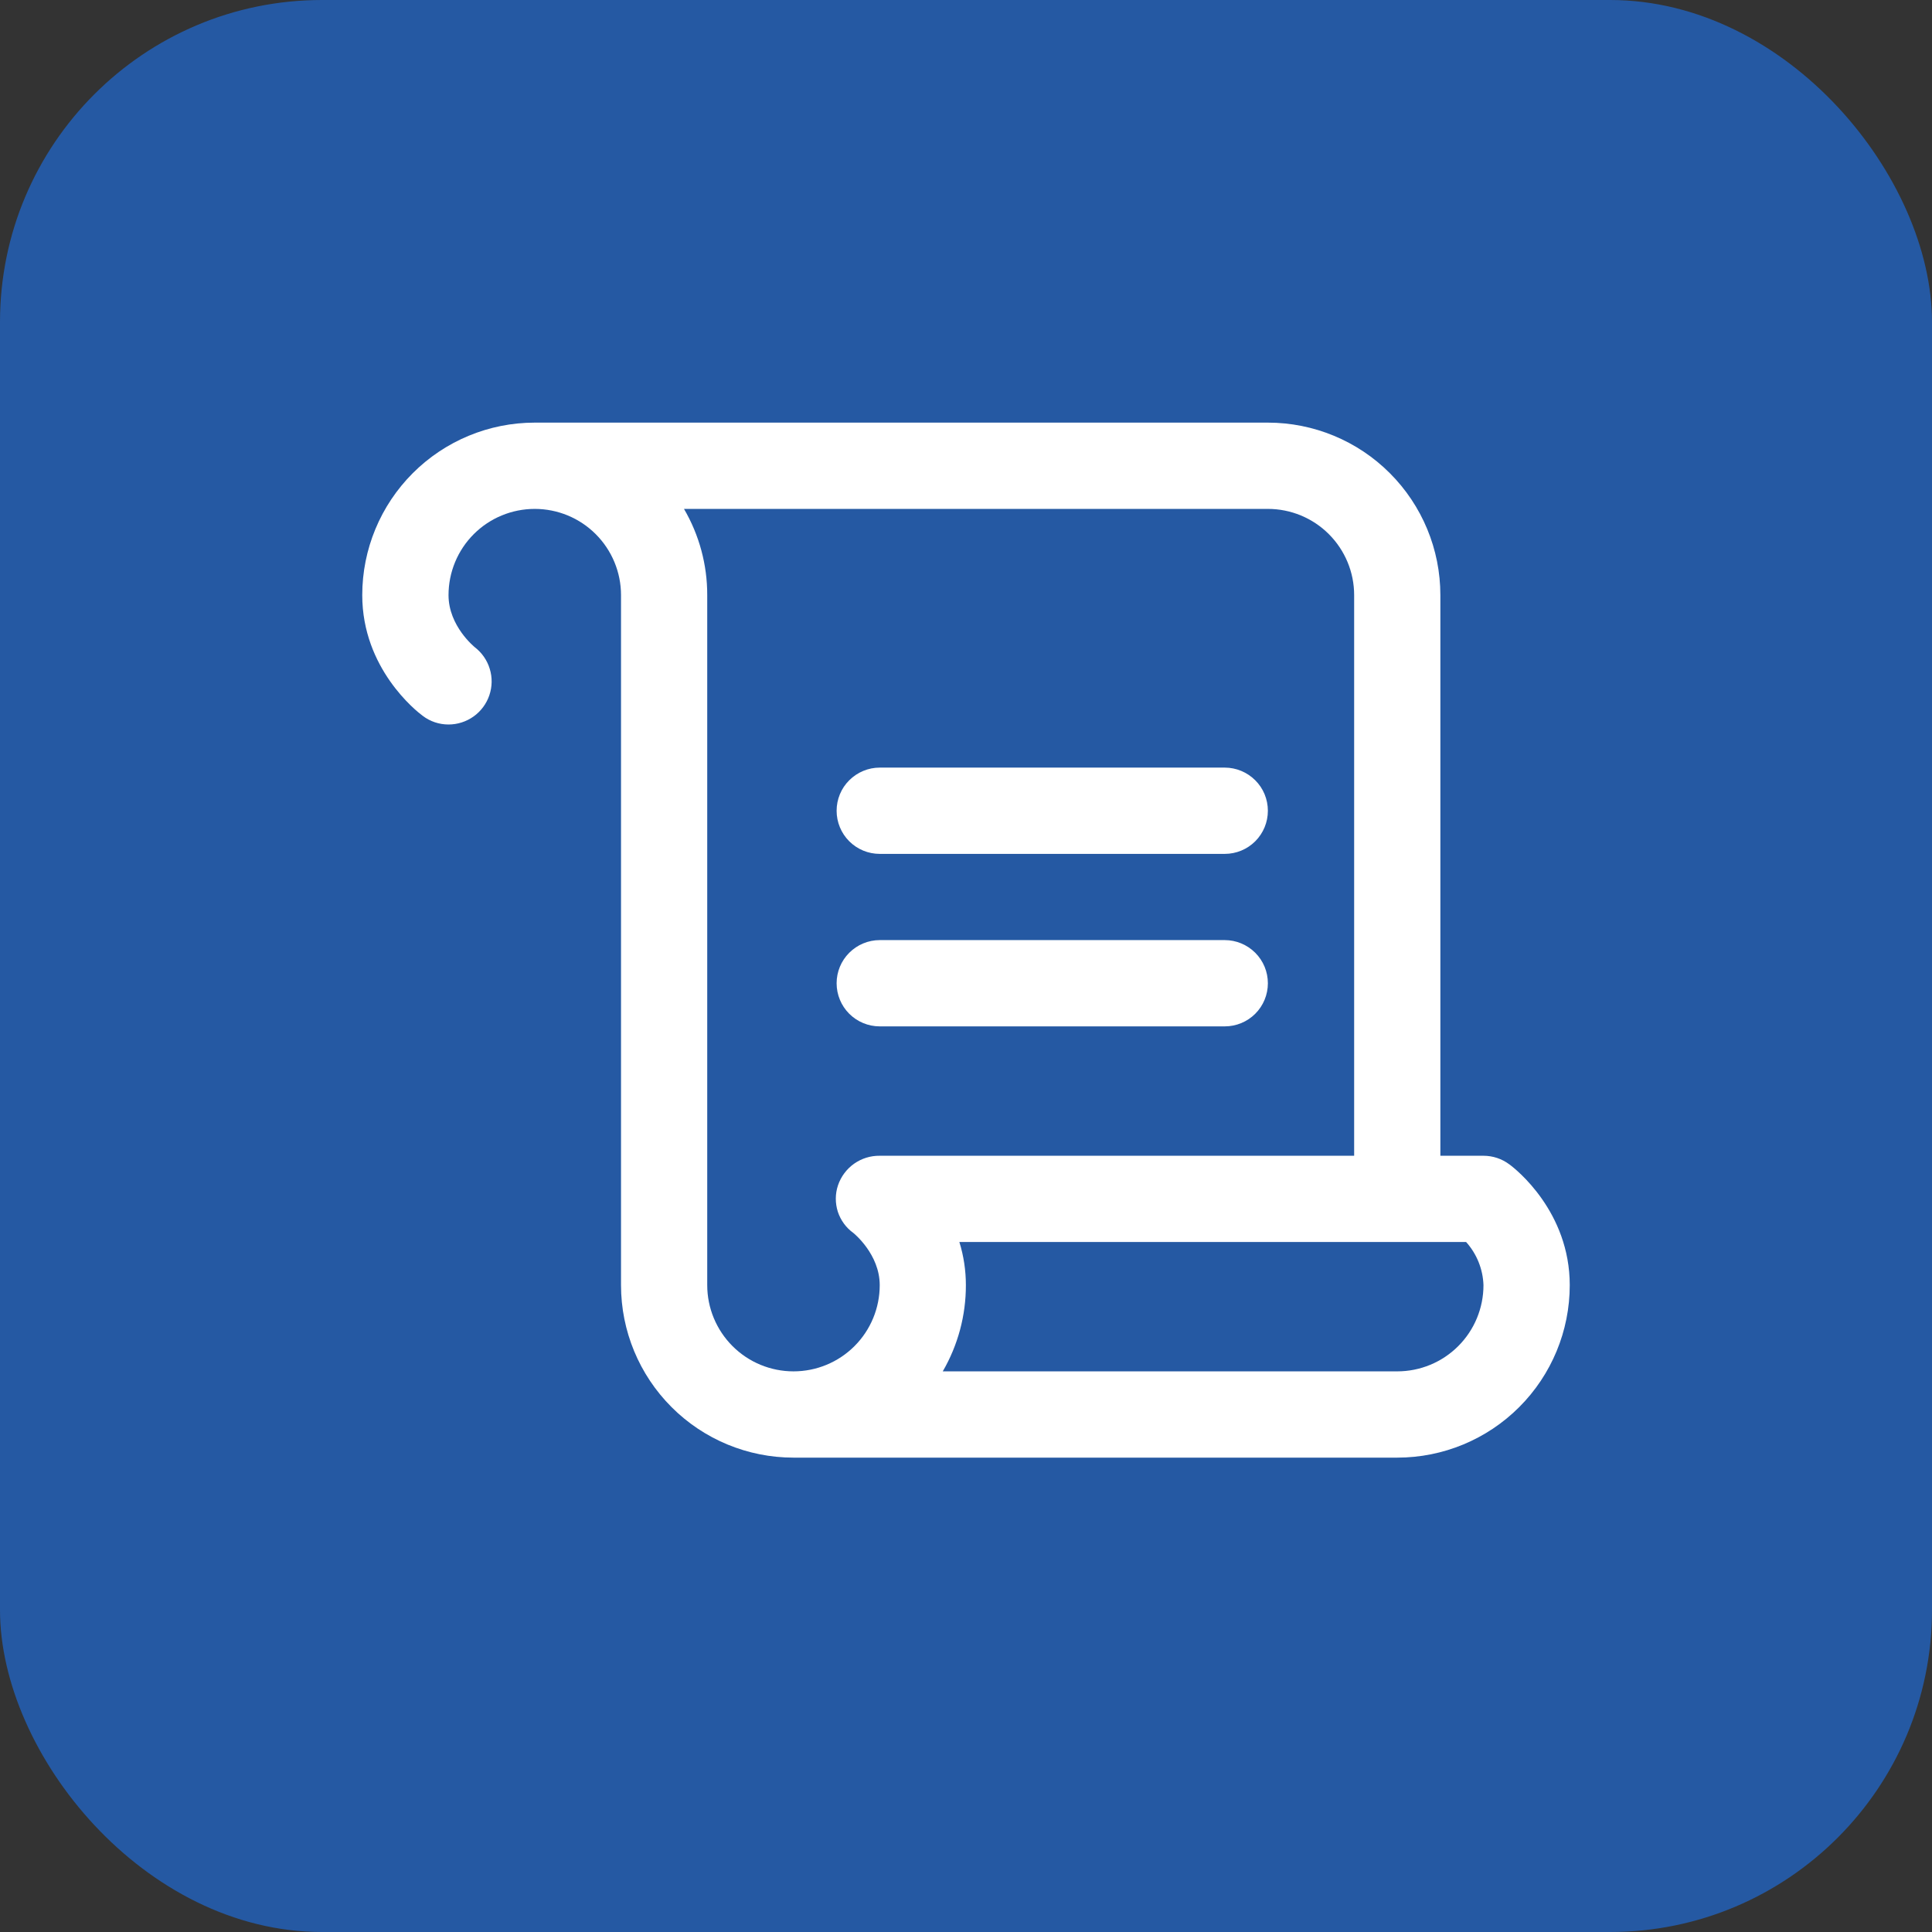
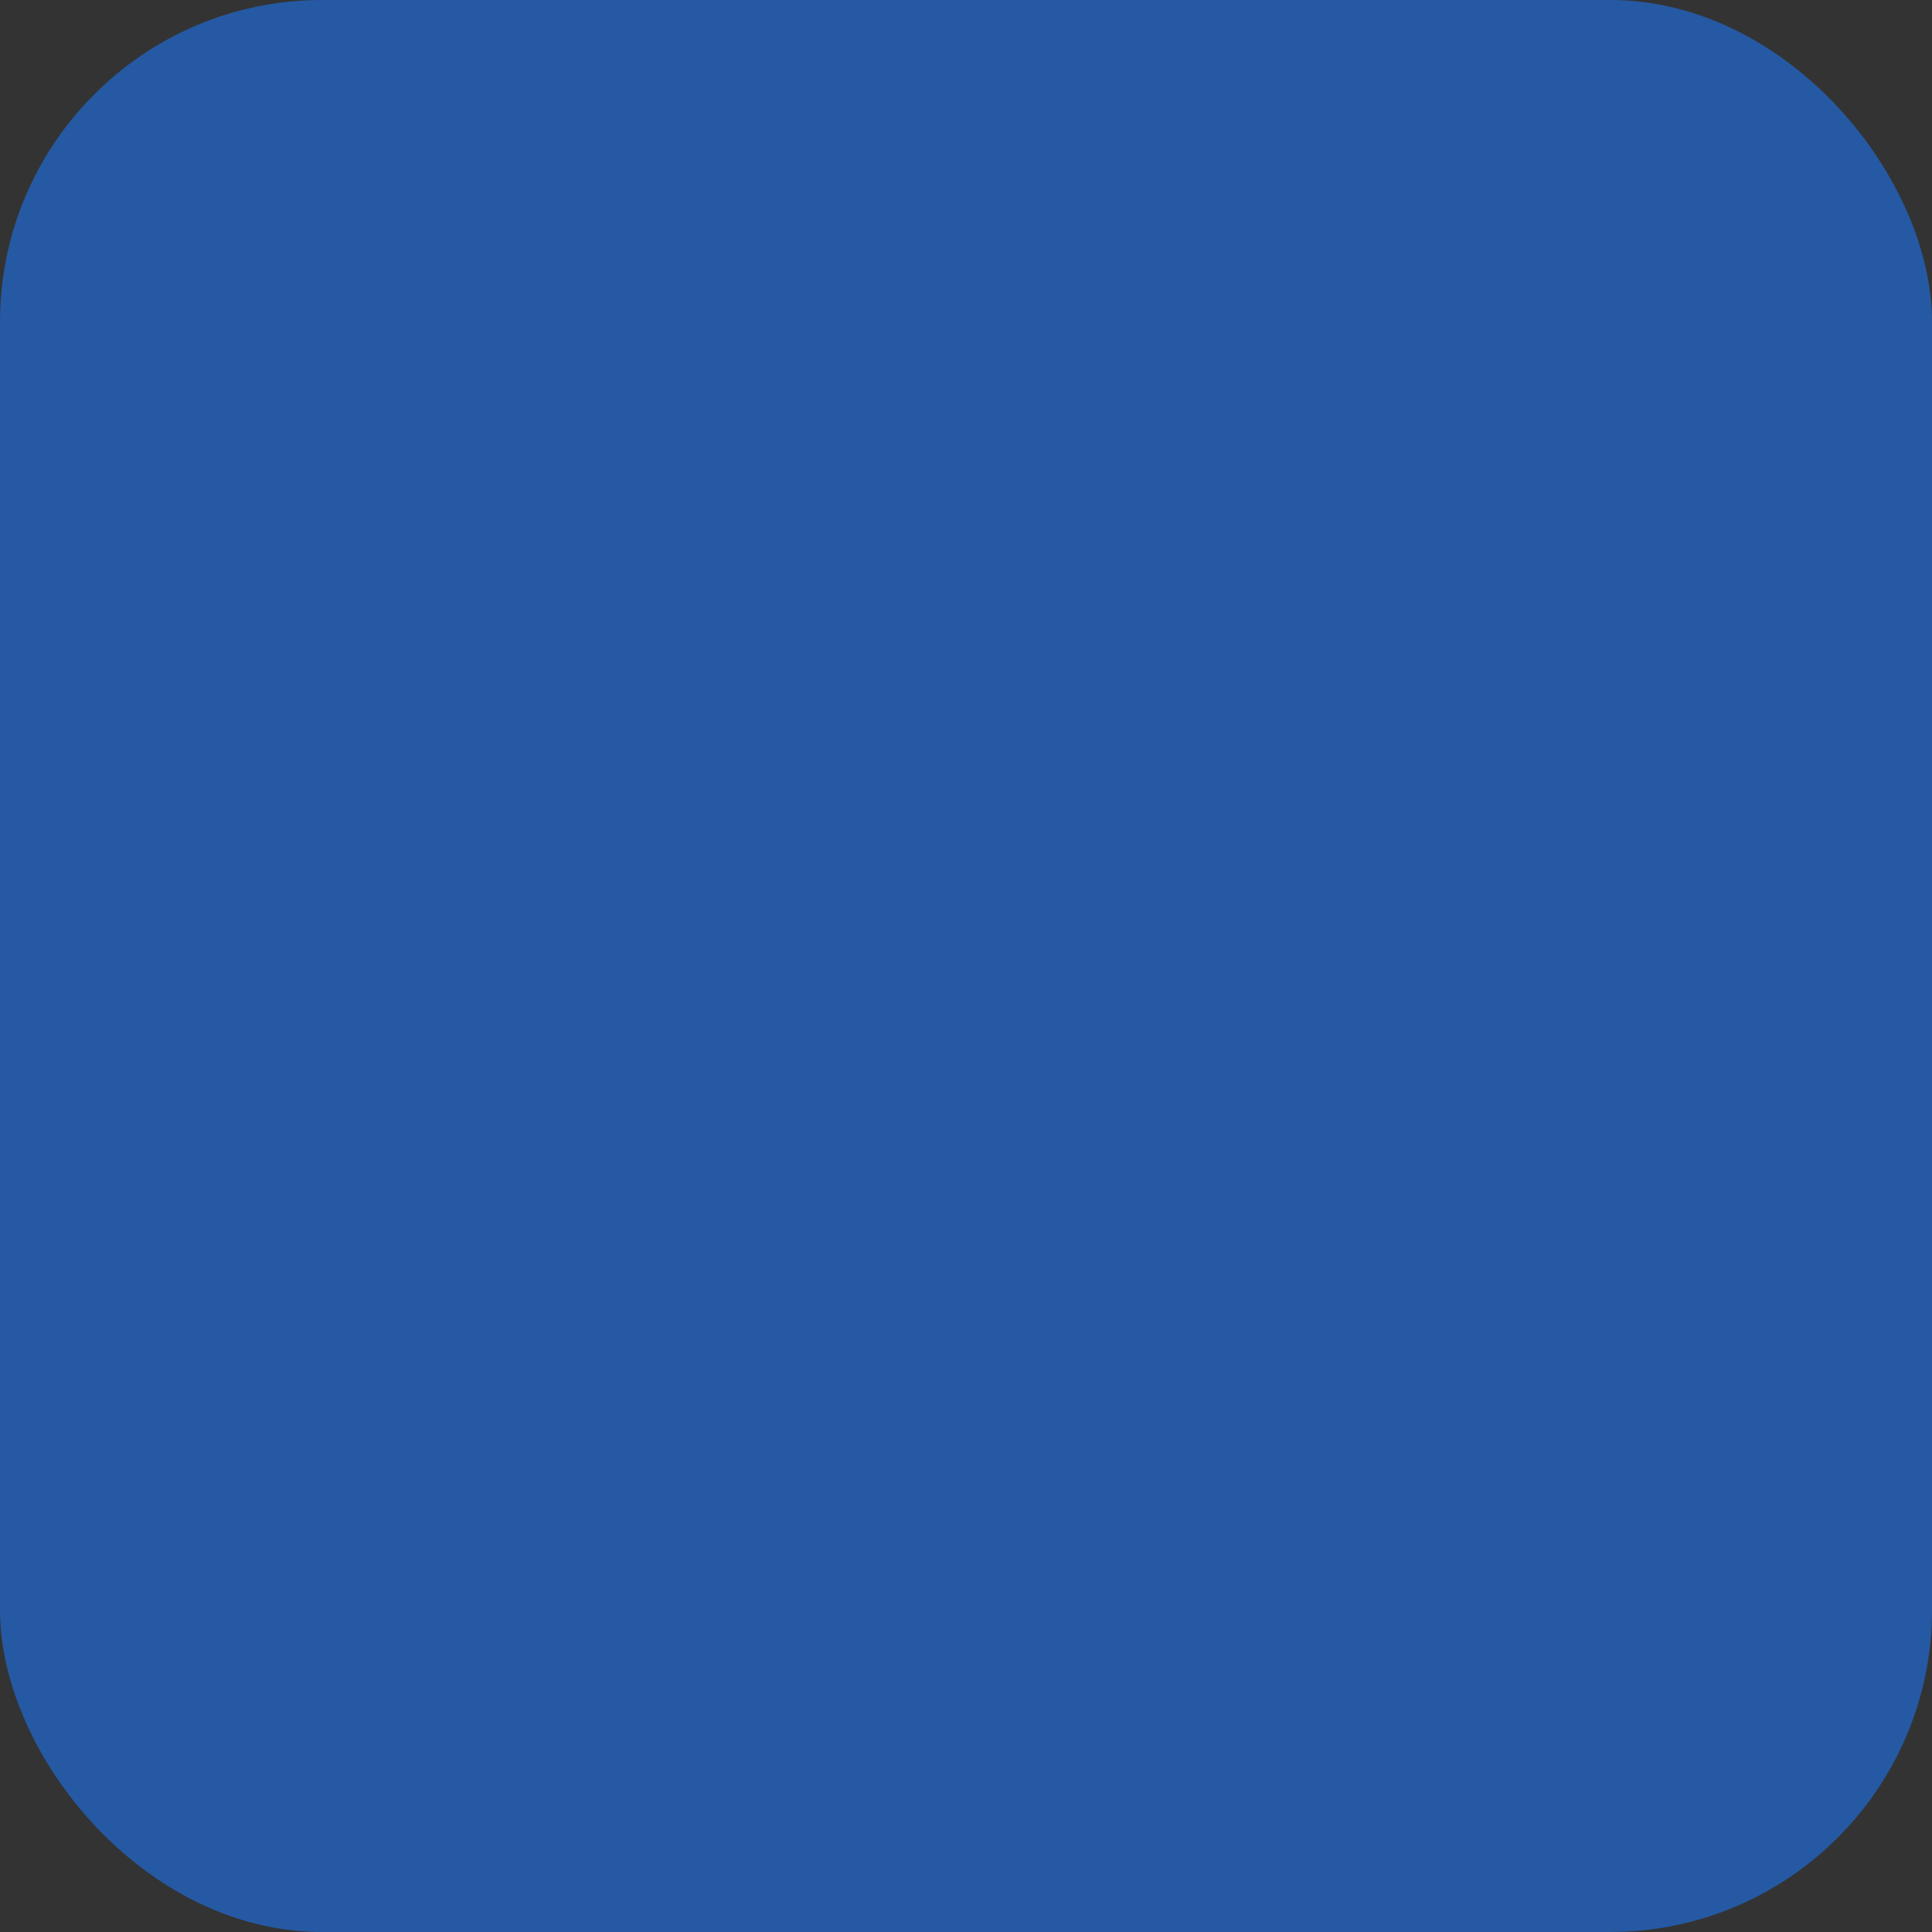
<svg xmlns="http://www.w3.org/2000/svg" width="32" height="32" viewBox="0 0 32 32" fill="none">
  <rect x="0" y="0" width="32" height="32" fill="#333333" stroke="none" />
  <rect width="32" height="32" rx="5.333" fill="#2559A3" />
-   <path d="M13.857 13.429C13.857 13.239 13.932 13.057 14.066 12.924C14.2 12.79 14.382 12.714 14.571 12.714H20.286C20.475 12.714 20.657 12.79 20.791 12.924C20.925 13.057 21 13.239 21 13.429C21 13.618 20.925 13.8 20.791 13.934C20.657 14.068 20.475 14.143 20.286 14.143H14.571C14.382 14.143 14.2 14.068 14.066 13.934C13.932 13.8 13.857 13.618 13.857 13.429ZM14.571 17H20.286C20.475 17 20.657 16.925 20.791 16.791C20.925 16.657 21 16.475 21 16.286C21 16.096 20.925 15.915 20.791 15.781C20.657 15.647 20.475 15.571 20.286 15.571H14.571C14.382 15.571 14.2 15.647 14.066 15.781C13.932 15.915 13.857 16.096 13.857 16.286C13.857 16.475 13.932 16.657 14.066 16.791C14.2 16.925 14.382 17 14.571 17ZM26 21.286C26 22.044 25.699 22.77 25.163 23.306C24.627 23.842 23.901 24.143 23.143 24.143H13.143C12.385 24.143 11.658 23.842 11.123 23.306C10.587 22.77 10.286 22.044 10.286 21.286V9.857C10.286 9.478 10.135 9.115 9.867 8.847C9.599 8.579 9.236 8.429 8.857 8.429C8.478 8.429 8.115 8.579 7.847 8.847C7.579 9.115 7.429 9.478 7.429 9.857C7.429 10.37 7.86 10.716 7.864 10.72C7.982 10.811 8.069 10.936 8.112 11.079C8.156 11.222 8.153 11.375 8.105 11.516C8.057 11.657 7.966 11.78 7.844 11.867C7.723 11.953 7.578 12 7.429 12C7.274 12 7.124 11.95 7.001 11.856C6.897 11.78 6 11.072 6 9.857C6 9.099 6.301 8.373 6.837 7.837C7.373 7.301 8.099 7 8.857 7H21C21.758 7 22.485 7.301 23.02 7.837C23.556 8.373 23.857 9.099 23.857 9.857V19.143H24.571C24.726 19.143 24.876 19.193 25 19.286C25.107 19.363 26 20.07 26 21.286ZM13.88 19.632C13.929 19.488 14.022 19.363 14.146 19.275C14.271 19.187 14.419 19.141 14.571 19.143H22.429V9.857C22.429 9.478 22.278 9.115 22.01 8.847C21.742 8.579 21.379 8.429 21 8.429H11.329C11.582 8.862 11.715 9.355 11.714 9.857V21.286C11.714 21.665 11.865 22.028 12.133 22.296C12.401 22.564 12.764 22.714 13.143 22.714C13.522 22.714 13.885 22.564 14.153 22.296C14.421 22.028 14.571 21.665 14.571 21.286C14.571 20.773 14.14 20.427 14.136 20.423C14.014 20.336 13.924 20.212 13.877 20.07C13.832 19.927 13.832 19.774 13.88 19.632ZM24.571 21.286C24.562 21.021 24.46 20.768 24.283 20.571H15.89C15.962 20.803 15.998 21.044 15.998 21.286C15.999 21.787 15.867 22.28 15.615 22.714H23.143C23.522 22.714 23.885 22.564 24.153 22.296C24.421 22.028 24.571 21.665 24.571 21.286Z" fill="white" />
</svg>